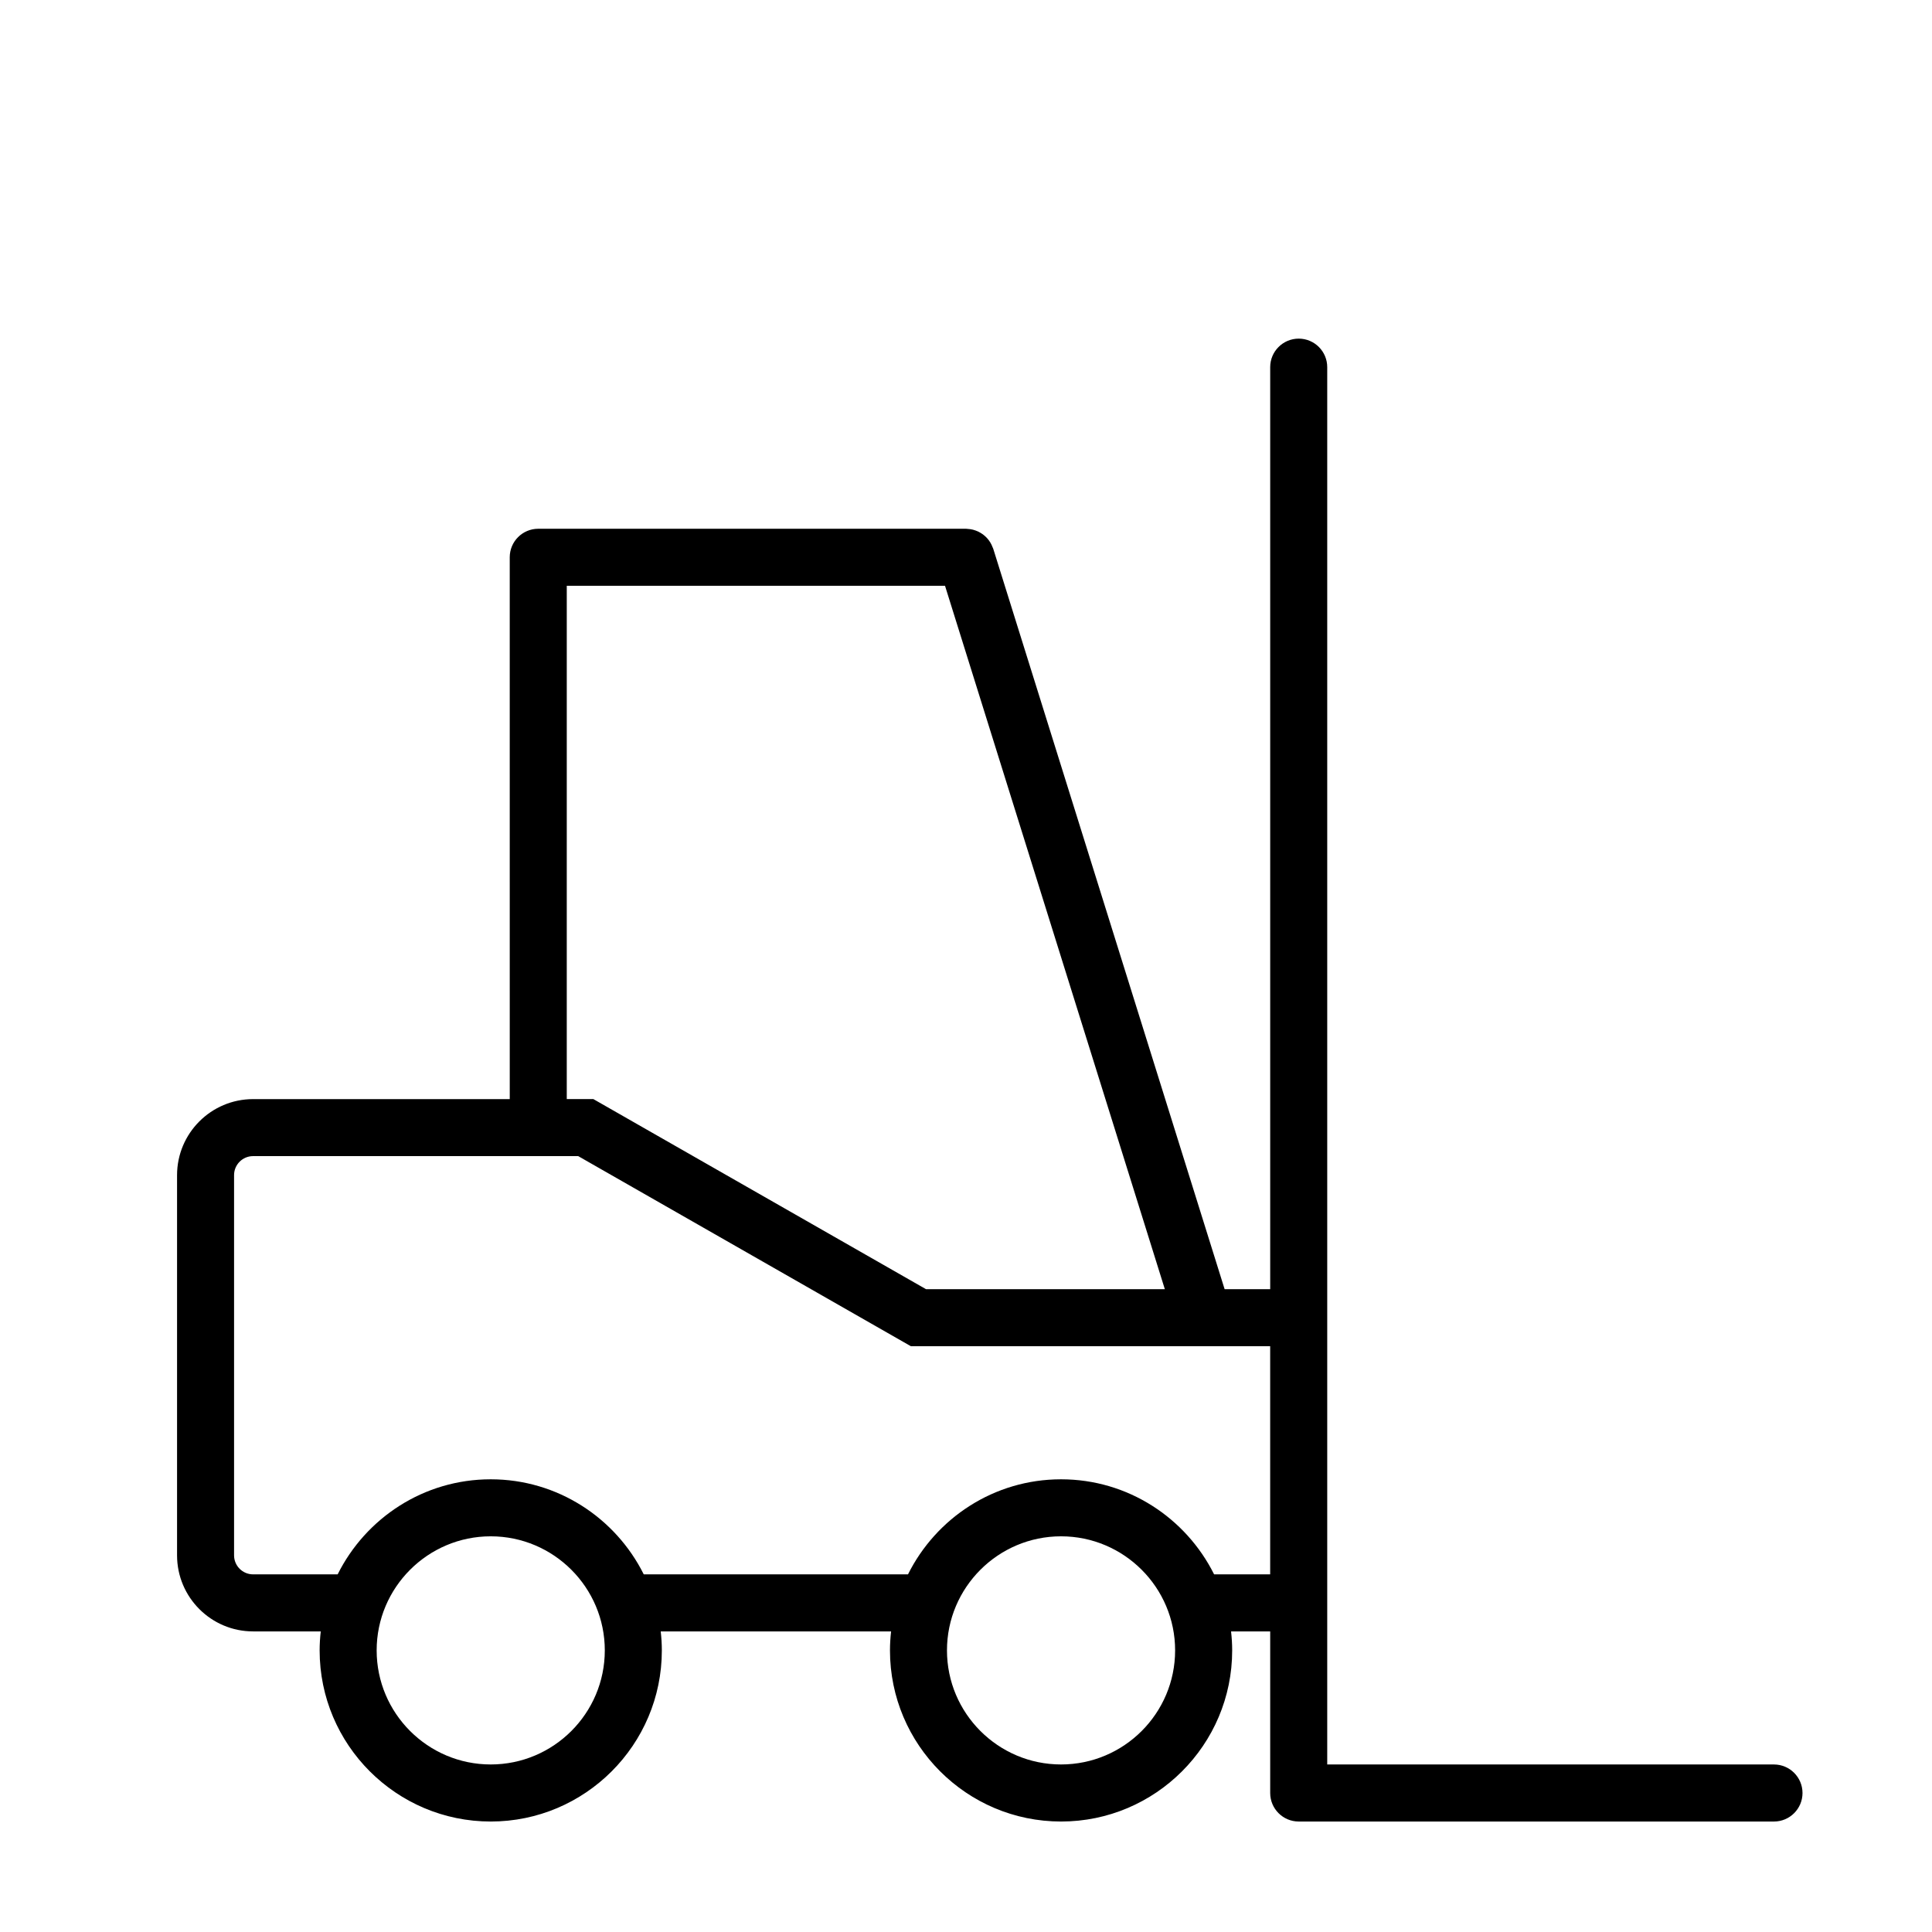
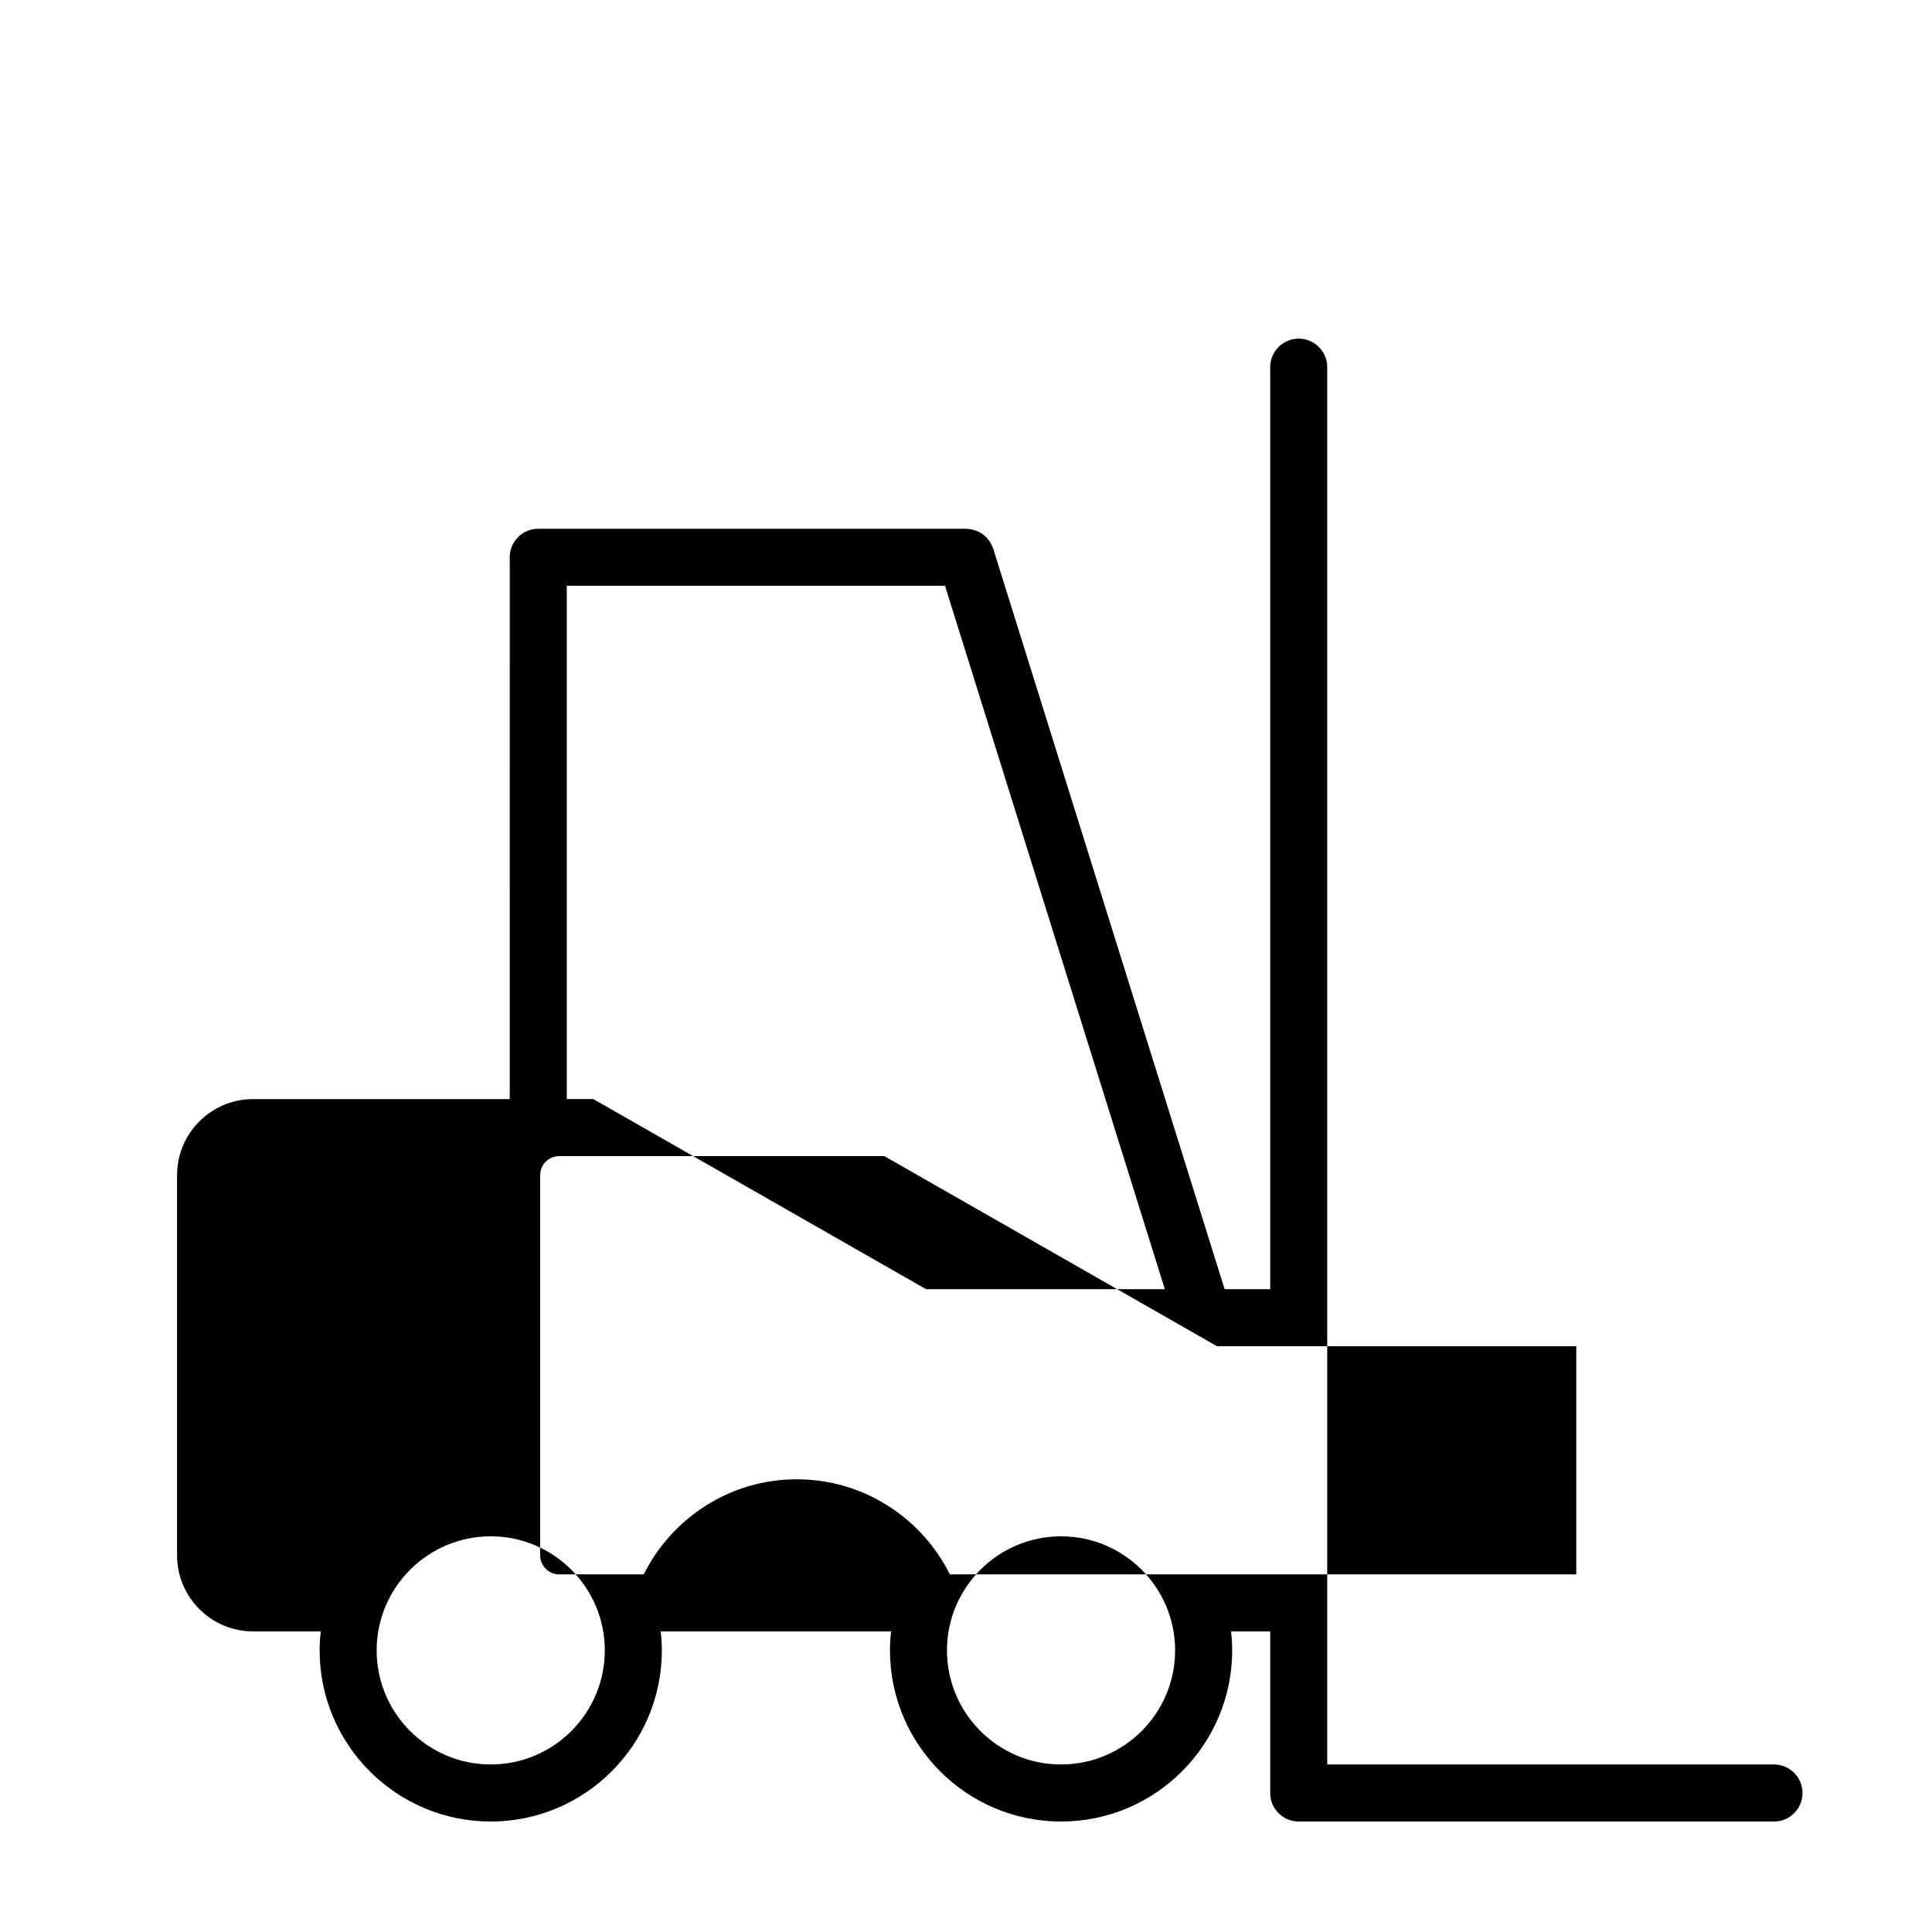
<svg xmlns="http://www.w3.org/2000/svg" fill="#000000" width="800px" height="800px" version="1.1" viewBox="144 144 512 512">
-   <path d="m614.12 611.6h-118.39v-370.3c0-4.176-3.387-7.559-7.559-7.559-4.172 0.004-7.555 3.383-7.555 7.559v244.35h-12.078l-61.316-196.22c-0.035-0.105-0.098-0.203-0.133-0.309-0.098-0.262-0.203-0.516-0.324-0.762-0.105-0.211-0.207-0.414-0.328-0.609-0.125-0.211-0.277-0.418-0.422-0.621-0.145-0.195-0.301-0.383-0.465-0.559-0.168-0.176-0.336-0.344-0.52-0.504-0.18-0.16-0.363-0.312-0.555-0.457-0.203-0.145-0.406-0.277-0.621-0.402-0.207-0.121-0.406-0.238-0.621-0.336-0.223-0.105-0.449-0.195-0.68-0.277-0.23-0.082-0.469-0.16-0.711-0.223-0.223-0.055-0.449-0.098-0.676-0.133-0.277-0.039-0.551-0.07-0.832-0.086-0.113 0-0.219-0.027-0.328-0.027h-113.36c-4.176 0-7.559 3.379-7.559 7.559l0.004 143.59h-68.016c-11.113 0-20.152 9.039-20.152 20.152v100.76c0 11.113 9.039 20.152 20.152 20.152h17.93c-0.188 1.656-0.297 3.336-0.297 5.039 0 25.004 20.344 45.344 45.344 45.344s45.344-20.34 45.344-45.344c0-1.703-0.109-3.379-0.297-5.039h61.051c-0.188 1.656-0.297 3.336-0.297 5.039 0 25.004 20.344 45.344 45.344 45.344 25.004 0 45.344-20.34 45.344-45.344 0-1.703-0.109-3.379-0.297-5.039h10.371v42.824c0 4.172 3.387 7.559 7.559 7.559h125.95c4.172 0 7.559-3.387 7.559-7.559-0.004-4.172-3.391-7.559-7.562-7.559zm-319.92-312.36h100.24l58.254 186.41h-63.285l-88.168-50.383-7.043 0.004zm-20.152 312.36c-16.672 0-30.23-13.559-30.23-30.23 0-16.672 13.559-30.23 30.23-30.23s30.23 13.559 30.23 30.23c-0.004 16.672-13.559 30.23-30.23 30.23zm151.14 0c-16.672 0-30.23-13.559-30.23-30.23 0-16.672 13.559-30.23 30.23-30.23s30.23 13.559 30.23 30.23c0 16.672-13.559 30.23-30.23 30.23zm40.562-50.379c-7.441-14.906-22.797-25.191-40.562-25.191-17.754 0-33.121 10.281-40.559 25.191h-70.027c-7.438-14.906-22.801-25.191-40.559-25.191-17.754 0-33.121 10.281-40.559 25.191h-22.414c-2.777 0-5.039-2.258-5.039-5.039v-100.76c0-2.781 2.262-5.039 5.039-5.039h86.16l88.168 50.383h95.211v60.457z" />
+   <path d="m614.12 611.6h-118.39v-370.3c0-4.176-3.387-7.559-7.559-7.559-4.172 0.004-7.555 3.383-7.555 7.559v244.35h-12.078l-61.316-196.22c-0.035-0.105-0.098-0.203-0.133-0.309-0.098-0.262-0.203-0.516-0.324-0.762-0.105-0.211-0.207-0.414-0.328-0.609-0.125-0.211-0.277-0.418-0.422-0.621-0.145-0.195-0.301-0.383-0.465-0.559-0.168-0.176-0.336-0.344-0.52-0.504-0.18-0.16-0.363-0.312-0.555-0.457-0.203-0.145-0.406-0.277-0.621-0.402-0.207-0.121-0.406-0.238-0.621-0.336-0.223-0.105-0.449-0.195-0.68-0.277-0.23-0.082-0.469-0.16-0.711-0.223-0.223-0.055-0.449-0.098-0.676-0.133-0.277-0.039-0.551-0.07-0.832-0.086-0.113 0-0.219-0.027-0.328-0.027h-113.36c-4.176 0-7.559 3.379-7.559 7.559l0.004 143.59h-68.016c-11.113 0-20.152 9.039-20.152 20.152v100.76c0 11.113 9.039 20.152 20.152 20.152h17.93c-0.188 1.656-0.297 3.336-0.297 5.039 0 25.004 20.344 45.344 45.344 45.344s45.344-20.34 45.344-45.344c0-1.703-0.109-3.379-0.297-5.039h61.051c-0.188 1.656-0.297 3.336-0.297 5.039 0 25.004 20.344 45.344 45.344 45.344 25.004 0 45.344-20.34 45.344-45.344 0-1.703-0.109-3.379-0.297-5.039h10.371v42.824c0 4.172 3.387 7.559 7.559 7.559h125.95c4.172 0 7.559-3.387 7.559-7.559-0.004-4.172-3.391-7.559-7.562-7.559zm-319.92-312.36h100.24l58.254 186.41h-63.285l-88.168-50.383-7.043 0.004zm-20.152 312.36c-16.672 0-30.23-13.559-30.23-30.23 0-16.672 13.559-30.23 30.23-30.23s30.23 13.559 30.23 30.23c-0.004 16.672-13.559 30.23-30.23 30.23zm151.14 0c-16.672 0-30.23-13.559-30.23-30.23 0-16.672 13.559-30.23 30.23-30.23s30.23 13.559 30.23 30.23c0 16.672-13.559 30.23-30.23 30.23zm40.562-50.379h-70.027c-7.438-14.906-22.801-25.191-40.559-25.191-17.754 0-33.121 10.281-40.559 25.191h-22.414c-2.777 0-5.039-2.258-5.039-5.039v-100.76c0-2.781 2.262-5.039 5.039-5.039h86.16l88.168 50.383h95.211v60.457z" />
</svg>